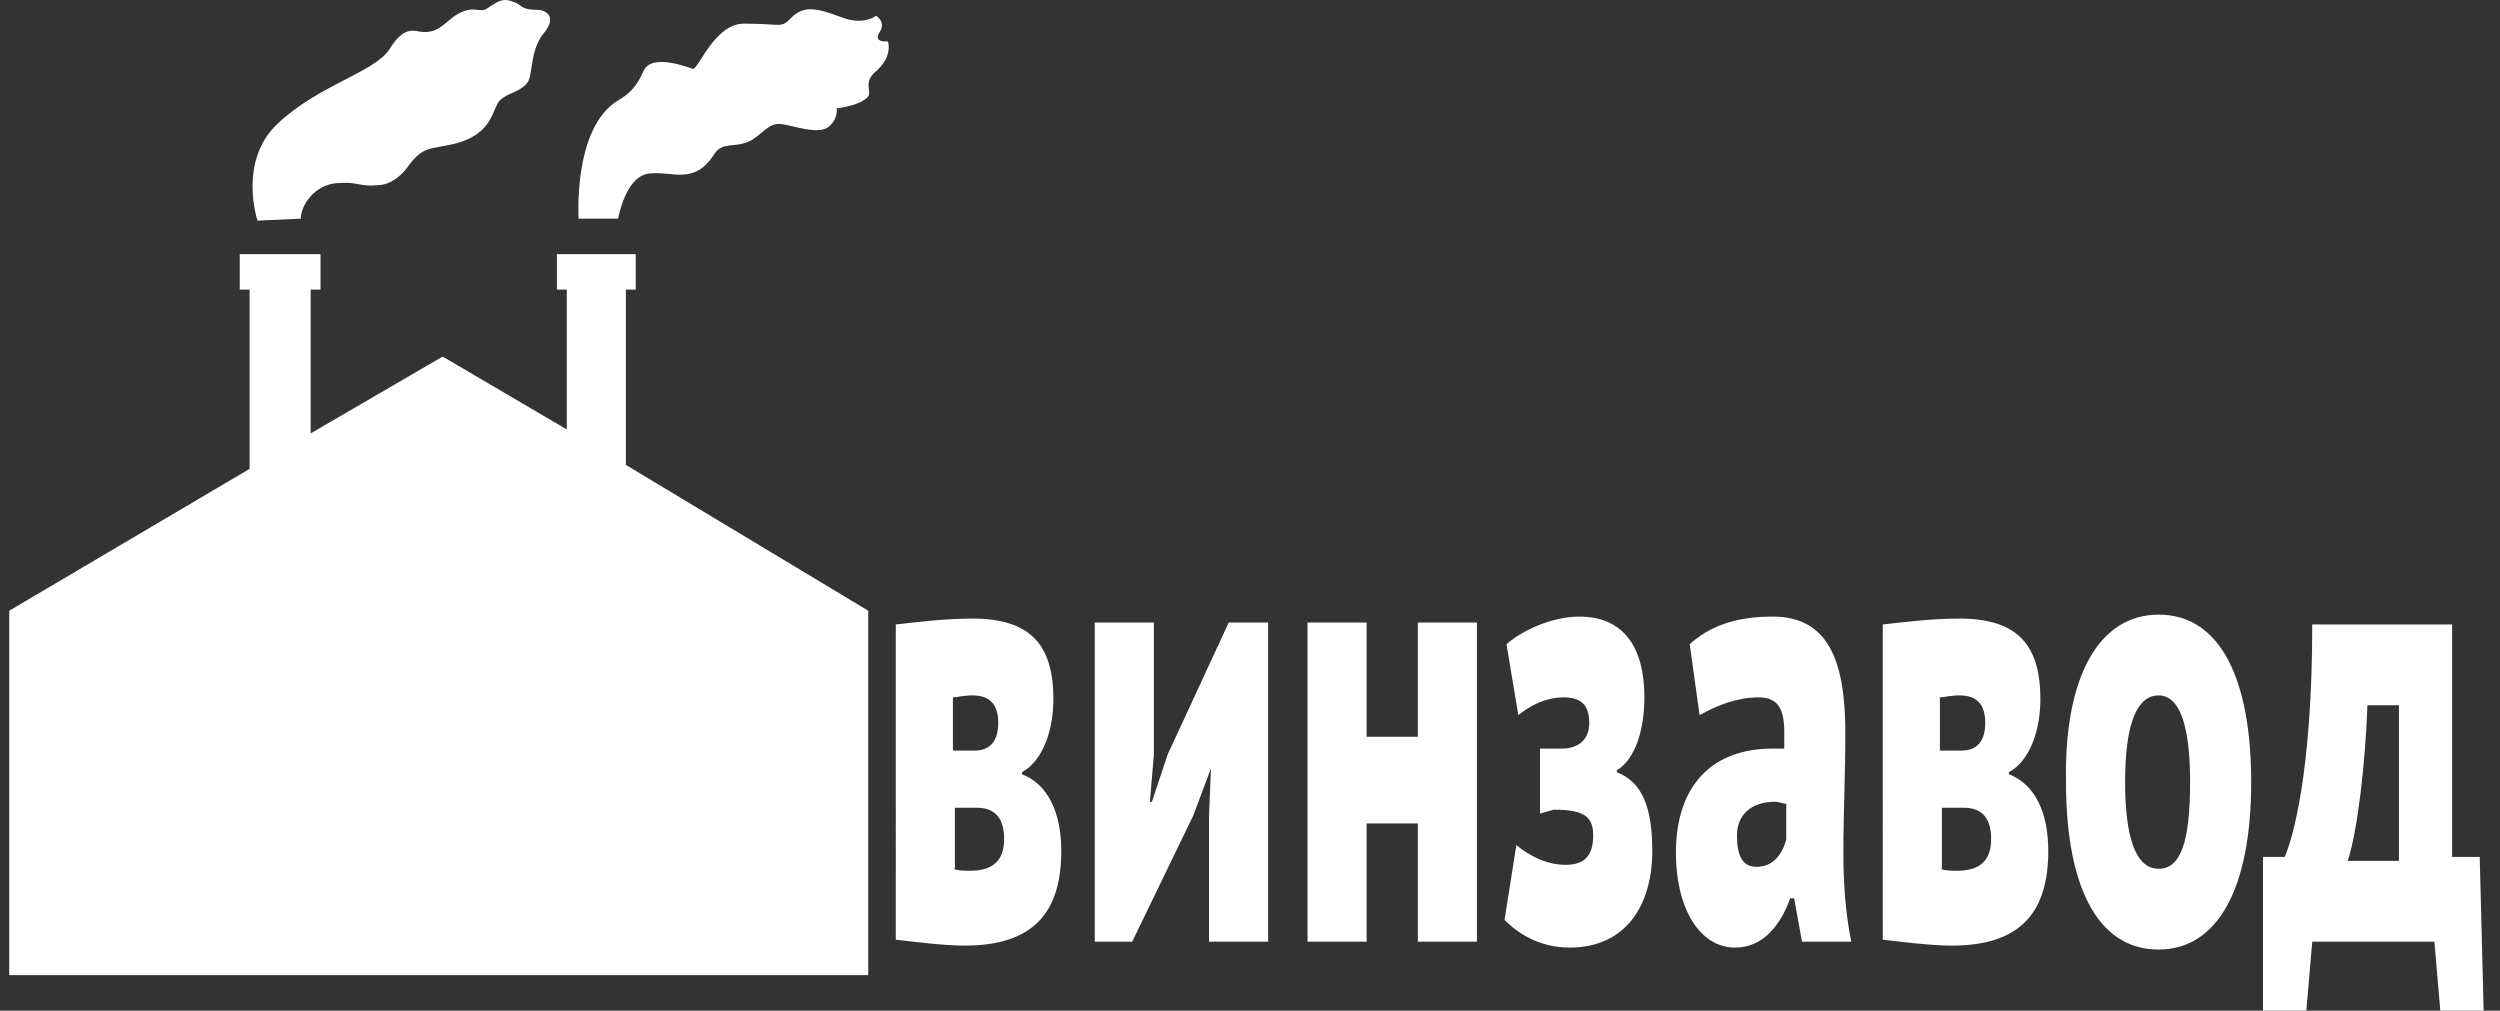
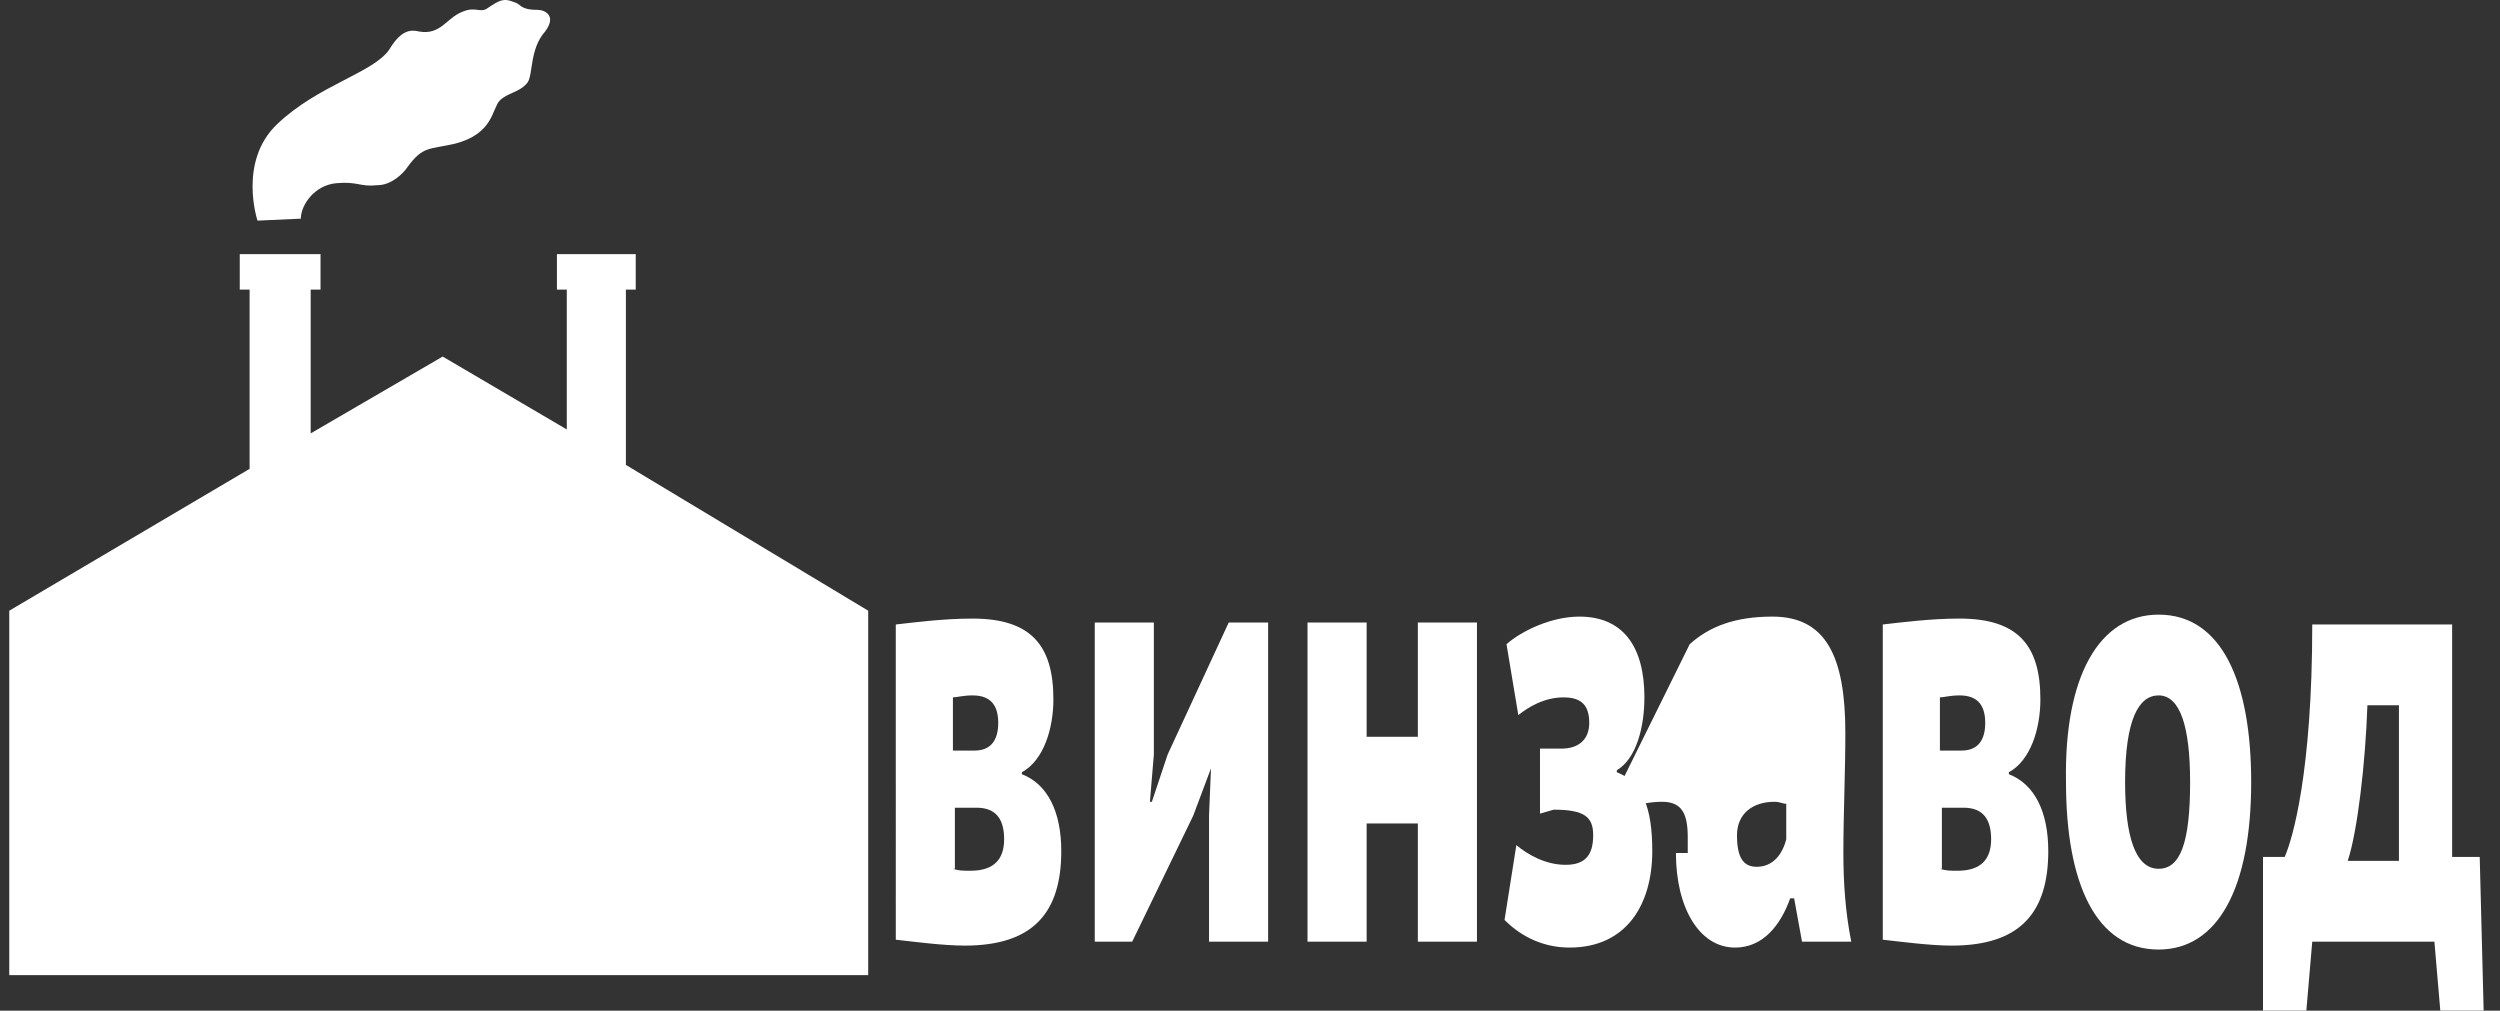
<svg xmlns="http://www.w3.org/2000/svg" version="1.1" id="Слой_1" x="0px" y="0px" viewBox="0 0 126.9 51.3" style="enable-background:new 0 0 126.9 51.3;" xml:space="preserve">
  <rect x="0" y="0" width="126.9" height="51.3" fill="#333333" stroke="none" />
  <style type="text/css">
	.st0{fill:#FFFFFF;}
	.st1{fill:#BD1522;}
</style>
  <title>Group</title>
  <desc>Created with Sketch.</desc>
  <g id="Symbols">
    <g transform="translate(-20, -13)">
      <g id="logo" transform="translate(-1, -1)">
        <g id="Group" transform="translate(20, 14)">
          <g>
            <g id="logo-winzavod" transform="translate(0.87, 0.699)">
              <path id="Shape" class="st0" d="M48.5,43.4c0.3,0.1,0.5,0.1,0.9,0.1c1.2,0,1.7-0.6,1.7-1.6c0-1-0.4-1.6-1.4-1.6h-1.1V43.4        L48.5,43.4z M49.6,37.4c0.8,0,1.2-0.5,1.2-1.4c0-0.8-0.3-1.4-1.3-1.4c-0.5,0-0.8,0.1-1,0.1v2.7L49.6,37.4L49.6,37.4z M45.6,31        c0.9-0.1,2.4-0.3,3.9-0.3c3,0,4.1,1.4,4.1,4.1c0,1.5-0.5,3.1-1.6,3.7v0.1c1.3,0.5,2,1.9,2,3.9c0,3.1-1.4,4.8-4.9,4.8        c-1.1,0-2.6-0.2-3.5-0.3V31z" />
              <polygon class="st0" points="61.5,40.7 61.6,38.3 61.6,38.3 60.7,40.7 57.6,47.1 55.7,47.1 55.7,30.9 58.7,30.9 58.7,37.6         58.5,40 58.6,40 59.4,37.6 62.5,30.9 64.5,30.9 64.5,47.1 61.5,47.1       " />
              <polygon class="st0" points="72.1,41.1 69.5,41.1 69.5,47.1 66.5,47.1 66.5,30.9 69.5,30.9 69.5,36.7 72.1,36.7 72.1,30.9         75.1,30.9 75.1,47.1 72.1,47.1       " />
              <path class="st0" d="M78.3,40.6v-3.3h1.1c0.9,0,1.4-0.5,1.4-1.3c0-0.9-0.4-1.3-1.3-1.3c-1,0-1.8,0.5-2.3,0.9L76.6,32        c0.8-0.7,2.3-1.4,3.7-1.4c2.2,0,3.3,1.5,3.3,4.1c0,1.5-0.4,3.1-1.4,3.7v0.1c1.3,0.5,1.8,1.8,1.8,4c0,2.7-1.3,4.9-4.2,4.9        c-1.5,0-2.6-0.7-3.3-1.4l0.6-3.8c0.6,0.5,1.5,1,2.5,1c1,0,1.4-0.5,1.4-1.5c0-0.9-0.4-1.3-2-1.3L78.3,40.6L78.3,40.6z" />
-               <path class="st0" d="M90.8,41.9v-1.8c-0.2,0-0.3-0.1-0.6-0.1c-1.1,0-1.9,0.6-1.9,1.7c0,1.1,0.3,1.6,1,1.6        C90.1,43.3,90.6,42.7,90.8,41.9L90.8,41.9z M85.9,32c1-0.9,2.3-1.4,4.2-1.4c2.7,0,3.7,2,3.7,5.9c0,2-0.1,4.1-0.1,6.1        c0,1.5,0.1,3,0.4,4.5h-2.5l-0.4-2.2H91c-0.5,1.4-1.4,2.5-2.8,2.5c-1.8,0-3-2-3-4.8c0-3.5,1.9-5.3,4.9-5.3c0.2,0,0.4,0,0.6,0        c0-0.3,0-0.6,0-0.8c0-1.2-0.3-1.8-1.3-1.8c-1.1,0-2.1,0.4-3,0.9L85.9,32z" />
+               <path class="st0" d="M90.8,41.9v-1.8c-0.2,0-0.3-0.1-0.6-0.1c-1.1,0-1.9,0.6-1.9,1.7c0,1.1,0.3,1.6,1,1.6        C90.1,43.3,90.6,42.7,90.8,41.9L90.8,41.9z M85.9,32c1-0.9,2.3-1.4,4.2-1.4c2.7,0,3.7,2,3.7,5.9c0,2-0.1,4.1-0.1,6.1        c0,1.5,0.1,3,0.4,4.5h-2.5l-0.4-2.2H91c-0.5,1.4-1.4,2.5-2.8,2.5c-1.8,0-3-2-3-4.8c0.2,0,0.4,0,0.6,0        c0-0.3,0-0.6,0-0.8c0-1.2-0.3-1.8-1.3-1.8c-1.1,0-2.1,0.4-3,0.9L85.9,32z" />
              <path class="st0" d="M98.6,43.4c0.3,0.1,0.5,0.1,0.9,0.1c1.2,0,1.7-0.6,1.7-1.6c0-1-0.4-1.6-1.4-1.6h-1.1V43.4L98.6,43.4z         M99.7,37.4c0.8,0,1.2-0.5,1.2-1.4c0-0.8-0.3-1.4-1.3-1.4c-0.5,0-0.8,0.1-1,0.1v2.7L99.7,37.4L99.7,37.4z M95.7,31        c0.9-0.1,2.4-0.3,3.9-0.3c3,0,4.1,1.4,4.1,4.1c0,1.5-0.5,3.1-1.6,3.7v0.1c1.3,0.5,2,1.9,2,3.9c0,3.1-1.4,4.8-4.9,4.8        c-1.1,0-2.6-0.2-3.5-0.3V31L95.7,31z" />
              <path class="st0" d="M109.7,43.4c1.1,0,1.6-1.3,1.6-4.4c0-2.8-0.5-4.4-1.6-4.4c-1,0-1.7,1.2-1.7,4.4        C108,41.7,108.5,43.4,109.7,43.4 M109.7,30.5c3.2,0,4.7,3.4,4.7,8.5c0,5.4-1.7,8.5-4.7,8.5c-3.2,0-4.7-3.4-4.7-8.5        C104.9,33.6,106.7,30.5,109.7,30.5" />
              <path class="st0" d="M121.9,43v-7.9h-1.6c-0.1,2.9-0.5,6.4-1,7.9H121.9z M126.2,50.6h-2.2l-0.3-3.5h-6.2l-0.3,3.5h-2.2v-7.8        h1.1c0.4-0.9,1.4-4.3,1.4-11.8h7.1v11.8h1.4L126.2,50.6L126.2,50.6z" />
              <polygon class="st1" points="8.9,86.4 7.9,86.4 7.6,84.1 0.7,84.1 0.7,75 2.1,75 2.1,82.8 6.1,82.8 6.1,75 7.6,75 7.6,82.8         8.9,82.8       " />
              <path class="st1" d="M14.1,76.1c-0.7,0-1.3,0.2-1.7,0.6c-0.4,0.4-0.7,1-0.8,1.9h4.5c0-0.9-0.2-1.6-0.5-1.9        C15.3,76.2,14.8,76.1,14.1,76.1L14.1,76.1z M17.3,83.4c-0.4,0.3-0.8,0.5-1.4,0.7c-0.6,0.2-1.1,0.3-1.8,0.3        c-0.7,0-1.3-0.1-1.8-0.3c-0.5-0.2-0.9-0.5-1.3-1c-0.3-0.4-0.6-0.9-0.7-1.5c-0.2-0.6-0.2-1.2-0.2-2c0-1.6,0.3-2.7,1-3.6        c0.7-0.8,1.7-1.2,3-1.2c0.4,0,0.8,0,1.2,0.1c0.4,0.1,0.8,0.3,1.1,0.5c0.3,0.3,0.6,0.6,0.8,1.1c0.2,0.5,0.3,1.1,0.3,1.8        c0,0.4,0,0.8-0.1,1.3h-5.9c0,0.5,0.1,1,0.2,1.4c0.1,0.4,0.3,0.8,0.5,1c0.2,0.3,0.5,0.5,0.9,0.7C13.5,83,14,83,14.5,83        c0.4,0,0.8-0.1,1.2-0.2c0.4-0.1,0.7-0.3,0.9-0.5L17.3,83.4z" />
-               <polygon class="st1" points="25.3,80.1 21.2,80.1 21.2,84.1 19.7,84.1 19.7,75 21.2,75 21.2,78.8 25.3,78.8 25.3,75 26.8,75         26.8,84.1 25.3,84.1       " />
              <polygon class="st1" points="35.6,76.3 32.8,76.3 32.8,84.1 31.3,84.1 31.3,76.3 28.4,76.3 28.4,75 35.6,75       " />
              <path class="st1" d="M40.9,76.1c-0.6,0-1.1,0.2-1.5,0.5c-0.4,0.3-0.6,0.8-0.8,1.5v4.5c0.2,0.2,0.5,0.3,0.7,0.4        c0.3,0.1,0.7,0.1,1.1,0.1c0.8,0,1.5-0.3,2-0.9c0.5-0.6,0.7-1.5,0.7-2.8c0-0.5,0-0.9-0.1-1.4c-0.1-0.4-0.2-0.8-0.4-1        c-0.2-0.3-0.4-0.5-0.7-0.7C41.7,76.1,41.4,76.1,40.9,76.1L40.9,76.1z M37.2,75h1l0.3,1.1h0.1c0.3-0.4,0.6-0.7,1.1-1        c0.4-0.2,1-0.3,1.5-0.3c1.2,0,2.1,0.4,2.7,1.1c0.6,0.7,0.9,1.9,0.9,3.5c0,0.8-0.1,1.5-0.3,2.1C44.3,82,44,82.6,43.7,83        c-0.4,0.4-0.8,0.8-1.3,1c-0.5,0.2-1.1,0.3-1.7,0.3c-0.5,0-0.8,0-1.1-0.1c-0.3-0.1-0.5-0.1-0.8-0.3v3.8h-1.5V75L37.2,75z" />
              <path class="st1" d="M7,101.1c-0.4,0.3-0.8,0.5-1.3,0.6c-0.5,0.1-1,0.2-1.6,0.2c-0.7,0-1.3-0.1-1.8-0.3        c-0.5-0.2-0.9-0.5-1.2-1c-0.3-0.4-0.5-0.9-0.7-1.5s-0.2-1.2-0.2-2c0-1.5,0.3-2.7,1-3.5c0.7-0.8,1.7-1.2,2.9-1.2        c0.6,0,1.1,0,1.5,0.1c0.4,0.1,0.8,0.2,1.1,0.4l-0.4,1.3c-0.3-0.2-0.6-0.3-0.9-0.4c-0.3-0.1-0.7-0.1-1.1-0.1        c-1.7,0-2.6,1.2-2.6,3.5c0,0.5,0,0.9,0.1,1.3c0.1,0.4,0.2,0.8,0.5,1.1c0.2,0.3,0.5,0.6,0.8,0.8c0.3,0.2,0.8,0.3,1.3,0.3        c0.4,0,0.8-0.1,1.2-0.2c0.3-0.1,0.6-0.3,0.9-0.5L7,101.1z" />
-               <path class="st1" d="M9.7,97.2c0,0.5,0,0.9,0.1,1.3c0.1,0.4,0.2,0.8,0.4,1.1c0.2,0.3,0.5,0.6,0.8,0.8c0.3,0.2,0.7,0.3,1.2,0.3        c1.7,0,2.5-1.2,2.5-3.5c0-0.5,0-0.9-0.1-1.3c-0.1-0.4-0.2-0.8-0.4-1.1c-0.2-0.3-0.5-0.6-0.8-0.8c-0.3-0.2-0.7-0.3-1.2-0.3        C10.5,93.7,9.7,94.8,9.7,97.2 M8.2,97.2c0-1.5,0.3-2.7,1-3.5c0.7-0.8,1.7-1.2,3-1.2c0.7,0,1.3,0.1,1.8,0.3        c0.5,0.2,0.9,0.5,1.3,1c0.3,0.4,0.6,0.9,0.7,1.5c0.2,0.6,0.2,1.2,0.2,2c0,1.5-0.3,2.7-1,3.5c-0.7,0.8-1.7,1.2-3,1.2        c-0.7,0-1.3-0.1-1.8-0.3c-0.5-0.2-0.9-0.5-1.3-1c-0.3-0.4-0.6-0.9-0.7-1.5C8.3,98.6,8.2,97.9,8.2,97.2" />
              <path class="st1" d="M19.9,100.5c0.2,0,0.5,0,0.7,0.1c0.2,0,0.5,0,0.8,0c0.8,0,1.4-0.1,1.8-0.3c0.4-0.2,0.6-0.6,0.6-1.2        c0-0.4-0.2-0.8-0.5-1.1c-0.3-0.3-0.9-0.4-1.8-0.4h-1.6L19.9,100.5L19.9,100.5z M21.7,96.5c0.2,0,0.4,0,0.6-0.1        c0.2-0.1,0.4-0.2,0.6-0.3c0.2-0.1,0.3-0.3,0.4-0.4c0.1-0.2,0.2-0.4,0.2-0.5c0-0.5-0.1-0.8-0.4-1c-0.3-0.2-0.8-0.3-1.5-0.3        c-0.4,0-0.7,0-0.9,0c-0.2,0-0.4,0-0.6,0v2.6L21.7,96.5L21.7,96.5z M18.4,92.7c0.4,0,0.9-0.1,1.3-0.1c0.5,0,1.1-0.1,1.7-0.1        c1.2,0,2.1,0.2,2.6,0.6c0.5,0.4,0.8,0.9,0.8,1.7c0,0.4-0.1,0.8-0.4,1.2c-0.3,0.4-0.7,0.7-1.2,0.9V97c0.7,0.1,1.2,0.4,1.5,0.7        c0.3,0.4,0.4,0.8,0.4,1.5c0,0.9-0.3,1.6-1,2.1c-0.7,0.4-1.7,0.6-3.1,0.6c-0.5,0-1,0-1.4,0c-0.4,0-0.9-0.1-1.3-0.1V92.7z" />
              <path class="st1" d="M31.1,93.7c-0.6,0-1.1,0.2-1.5,0.5c-0.4,0.3-0.6,0.8-0.8,1.5v4.5c0.2,0.2,0.5,0.3,0.7,0.4        c0.3,0.1,0.7,0.1,1.1,0.1c0.8,0,1.5-0.3,2-0.9c0.5-0.6,0.7-1.5,0.7-2.8c0-0.5,0-0.9-0.1-1.4c-0.1-0.4-0.2-0.8-0.4-1        c-0.2-0.3-0.4-0.5-0.7-0.7C31.9,93.8,31.6,93.7,31.1,93.7L31.1,93.7z M27.4,92.6h1l0.3,1.1h0.1c0.3-0.4,0.6-0.7,1.1-1        c0.4-0.2,1-0.3,1.5-0.3c1.2,0,2.1,0.4,2.7,1.1c0.6,0.7,0.9,1.9,0.9,3.5c0,0.8-0.1,1.5-0.3,2.1c-0.2,0.6-0.5,1.1-0.9,1.6        c-0.4,0.4-0.8,0.8-1.3,1c-0.5,0.2-1.1,0.3-1.7,0.3c-0.5,0-0.8,0-1.1-0.1c-0.3-0.1-0.5-0.1-0.8-0.3v3.8h-1.5V92.6L27.4,92.6z" />
              <path class="st1" d="M40.8,93.7c-0.7,0-1.3,0.2-1.7,0.6c-0.4,0.4-0.7,1-0.8,1.9h4.5c0-0.9-0.2-1.6-0.5-1.9        C42,93.9,41.5,93.7,40.8,93.7L40.8,93.7z M44,101c-0.4,0.3-0.8,0.5-1.4,0.7c-0.6,0.2-1.1,0.3-1.8,0.3c-0.7,0-1.3-0.1-1.8-0.3        c-0.5-0.2-0.9-0.5-1.3-1c-0.3-0.4-0.6-0.9-0.7-1.5c-0.2-0.6-0.2-1.2-0.2-2c0-1.6,0.3-2.7,1-3.6c0.7-0.8,1.7-1.2,3-1.2        c0.4,0,0.8,0,1.2,0.1c0.4,0.1,0.8,0.3,1.1,0.5c0.3,0.3,0.6,0.6,0.8,1.1c0.2,0.5,0.3,1.1,0.3,1.8c0,0.4,0,0.8-0.1,1.3h-5.9        c0,0.5,0.1,1,0.2,1.4c0.1,0.4,0.3,0.8,0.5,1c0.2,0.3,0.5,0.5,0.9,0.7c0.4,0.2,0.8,0.2,1.4,0.2c0.4,0,0.8-0.1,1.2-0.2        s0.7-0.3,0.9-0.5L44,101z" />
-               <polygon class="st1" points="54,96.3 54.1,94.6 54,94.6 53.4,96 51.2,99.6 50.7,99.6 48.4,96 47.8,94.6 47.7,94.6 47.8,96.3         47.8,101.7 46.5,101.7 46.5,92.6 47.9,92.6 50.5,96.7 51,97.8 51,97.8 51.6,96.7 54,92.6 55.5,92.6 55.5,101.7 54,101.7               " />
              <path class="st1" d="M61.7,93.7c-0.7,0-1.3,0.2-1.7,0.6c-0.4,0.4-0.7,1-0.8,1.9h4.5c0-0.9-0.2-1.6-0.5-1.9        C62.9,93.9,62.4,93.7,61.7,93.7L61.7,93.7z M64.9,101c-0.4,0.3-0.8,0.5-1.4,0.7c-0.6,0.2-1.1,0.3-1.8,0.3        c-0.7,0-1.3-0.1-1.8-0.3c-0.5-0.2-0.9-0.5-1.3-1c-0.3-0.4-0.6-0.9-0.7-1.5c-0.2-0.6-0.2-1.2-0.2-2c0-1.6,0.3-2.7,1-3.6        c0.7-0.8,1.7-1.2,3-1.2c0.4,0,0.8,0,1.2,0.1c0.4,0.1,0.8,0.3,1.1,0.5c0.3,0.3,0.6,0.6,0.8,1.1c0.2,0.5,0.3,1.1,0.3,1.8        c0,0.4,0,0.8-0.1,1.3h-5.9c0,0.5,0.1,1,0.2,1.4c0.1,0.4,0.3,0.8,0.5,1c0.2,0.3,0.5,0.5,0.9,0.7c0.4,0.2,0.8,0.2,1.4,0.2        c0.4,0,0.8-0.1,1.2-0.2c0.4-0.1,0.7-0.3,0.9-0.5L64.9,101z" />
              <polygon class="st1" points="73,97.7 68.8,97.7 68.8,101.7 67.4,101.7 67.4,92.6 68.8,92.6 68.8,96.4 73,96.4 73,92.6         74.4,92.6 74.4,101.7 73,101.7       " />
              <polygon class="st1" points="82.7,97.7 78.6,97.7 78.6,101.7 77.1,101.7 77.1,92.6 78.6,92.6 78.6,96.4 82.7,96.4 82.7,92.6         84.1,92.6 84.1,101.7 82.7,101.7       " />
              <path class="st1" d="M87.9,97.2c0,0.5,0,0.9,0.1,1.3c0.1,0.4,0.2,0.8,0.4,1.1c0.2,0.3,0.5,0.6,0.8,0.8        c0.3,0.2,0.7,0.3,1.2,0.3c1.7,0,2.5-1.2,2.5-3.5c0-0.5,0-0.9-0.1-1.3c-0.1-0.4-0.2-0.8-0.4-1.1c-0.2-0.3-0.5-0.6-0.8-0.8        c-0.3-0.2-0.7-0.3-1.2-0.3C88.7,93.7,87.9,94.8,87.9,97.2 M86.4,97.2c0-1.5,0.3-2.7,1-3.5c0.7-0.8,1.7-1.2,3-1.2        c0.7,0,1.3,0.1,1.8,0.3c0.5,0.2,0.9,0.5,1.3,1c0.3,0.4,0.6,0.9,0.7,1.5c0.2,0.6,0.2,1.2,0.2,2c0,1.5-0.3,2.7-1,3.5        c-0.7,0.8-1.7,1.2-3,1.2c-0.7,0-1.3-0.1-1.8-0.3c-0.5-0.2-0.9-0.5-1.3-1c-0.3-0.4-0.6-0.9-0.7-1.5        C86.5,98.6,86.4,97.9,86.4,97.2" />
              <polygon class="st1" points="101.9,93.9 98.1,93.9 98.1,101.7 96.6,101.7 96.6,92.6 101.9,92.6       " />
              <path class="st1" d="M103.7,97.2c0,0.5,0,0.9,0.1,1.3c0.1,0.4,0.2,0.8,0.4,1.1c0.2,0.3,0.5,0.6,0.8,0.8        c0.3,0.2,0.7,0.3,1.2,0.3c1.7,0,2.5-1.2,2.5-3.5c0-0.5,0-0.9-0.1-1.3c-0.1-0.4-0.2-0.8-0.4-1.1c-0.2-0.3-0.5-0.6-0.8-0.8        s-0.7-0.3-1.2-0.3C104.5,93.7,103.7,94.8,103.7,97.2 M102.2,97.2c0-1.5,0.3-2.7,1-3.5c0.7-0.8,1.7-1.2,3-1.2        c0.7,0,1.3,0.1,1.8,0.3c0.5,0.2,0.9,0.5,1.3,1c0.3,0.4,0.6,0.9,0.7,1.5c0.2,0.6,0.2,1.2,0.2,2c0,1.5-0.3,2.7-1,3.5        c-0.7,0.8-1.7,1.2-3,1.2c-0.7,0-1.3-0.1-1.8-0.3c-0.5-0.2-0.9-0.5-1.3-1c-0.3-0.4-0.6-0.9-0.7-1.5S102.2,97.9,102.2,97.2" />
              <polygon class="st1" points="6.4,114 6.4,112.9 6.4,112.9 5.6,114 1.5,119.4 0.7,119.4 0.7,110.3 2.1,110.3 2.1,115.8         2.1,116.9 2.1,116.9 2.9,115.8 7,110.3 7.8,110.3 7.8,119.4 6.4,119.4       " />
              <path class="st1" d="M16.8,118.8c-0.4,0.3-0.8,0.5-1.3,0.6c-0.5,0.1-1,0.2-1.6,0.2c-0.7,0-1.3-0.1-1.8-0.3        c-0.5-0.2-0.9-0.5-1.2-1c-0.3-0.4-0.5-0.9-0.7-1.5s-0.2-1.2-0.2-2c0-1.5,0.3-2.7,1-3.5c0.7-0.8,1.7-1.2,2.9-1.2        c0.6,0,1.1,0,1.5,0.1c0.4,0.1,0.8,0.2,1.1,0.4l-0.4,1.3c-0.3-0.2-0.6-0.3-0.9-0.4c-0.3-0.1-0.7-0.1-1.1-0.1        c-1.7,0-2.6,1.2-2.6,3.5c0,0.5,0,0.9,0.1,1.3c0.1,0.4,0.2,0.8,0.5,1.1c0.2,0.3,0.5,0.6,0.8,0.8c0.3,0.2,0.8,0.3,1.3,0.3        c0.4,0,0.8-0.1,1.2-0.2c0.3-0.1,0.6-0.3,0.9-0.5L16.8,118.8z" />
              <polygon class="st1" points="21,115.3 20.2,115.3 20.2,119.4 18.7,119.4 18.7,110.3 20.2,110.3 20.2,114.4 21,114.1         23.9,110.3 25.5,110.3 22.7,113.9 21.9,114.5 22.8,115.3 25.9,119.4 24.1,119.4       " />
              <path class="st1" d="M30.7,116.2l0.5,1.7h0.1l0.4-1.8l1.8-5.9h1.5l-2.7,8.2c-0.2,0.6-0.4,1.2-0.6,1.7        c-0.2,0.6-0.4,1.1-0.7,1.5c-0.2,0.4-0.5,0.8-0.8,1c-0.3,0.3-0.7,0.4-1.1,0.4c-0.4,0-0.8-0.1-1.1-0.2l0.3-1.3        c0.2,0.1,0.3,0.1,0.5,0.1c0.3,0,0.7-0.2,1-0.5c0.3-0.4,0.6-1,0.8-1.8l-3.7-9.1h1.7L30.7,116.2z" />
              <path class="st1" d="M42.6,118.8c-0.4,0.3-0.8,0.5-1.3,0.6c-0.5,0.1-1,0.2-1.6,0.2c-0.7,0-1.3-0.1-1.8-0.3        c-0.5-0.2-0.9-0.5-1.2-1c-0.3-0.4-0.5-0.9-0.7-1.5c-0.1-0.6-0.2-1.2-0.2-2c0-1.5,0.3-2.7,1-3.5c0.7-0.8,1.7-1.2,2.9-1.2        c0.6,0,1.1,0,1.5,0.1c0.4,0.1,0.8,0.2,1.1,0.4l-0.4,1.3c-0.3-0.2-0.6-0.3-0.9-0.4c-0.3-0.1-0.7-0.1-1.1-0.1        c-1.7,0-2.6,1.2-2.6,3.5c0,0.5,0,0.9,0.1,1.3c0.1,0.4,0.2,0.8,0.5,1.1c0.2,0.3,0.5,0.6,0.8,0.8c0.3,0.2,0.8,0.3,1.3,0.3        c0.4,0,0.8-0.1,1.2-0.2c0.3-0.1,0.6-0.3,0.9-0.5L42.6,118.8z" />
              <path class="st1" d="M50.6,118.8c-0.4,0.3-0.8,0.5-1.3,0.6c-0.5,0.1-1,0.2-1.6,0.2c-0.7,0-1.3-0.1-1.8-0.3        c-0.5-0.2-0.9-0.5-1.2-1c-0.3-0.4-0.5-0.9-0.7-1.5c-0.1-0.6-0.2-1.2-0.2-2c0-1.5,0.3-2.7,1-3.5c0.7-0.8,1.7-1.2,2.9-1.2        c0.6,0,1.1,0,1.5,0.1c0.4,0.1,0.8,0.2,1.1,0.4l-0.4,1.3c-0.3-0.2-0.6-0.3-0.9-0.4c-0.3-0.1-0.7-0.1-1.1-0.1        c-1.7,0-2.6,1.2-2.6,3.5c0,0.5,0,0.9,0.1,1.3c0.1,0.4,0.2,0.8,0.5,1.1c0.2,0.3,0.5,0.6,0.8,0.8c0.3,0.2,0.8,0.3,1.3,0.3        c0.4,0,0.8-0.1,1.2-0.2c0.3-0.1,0.6-0.3,0.9-0.5L50.6,118.8z" />
              <polygon class="st1" points="58.9,111.5 56.1,111.5 56.1,119.4 54.6,119.4 54.6,111.5 51.8,111.5 51.8,110.3 58.9,110.3               " />
              <path class="st1" d="M62,118.2c0.2,0,0.5,0,0.7,0.1c0.2,0,0.5,0,0.8,0c0.8,0,1.4-0.1,1.8-0.3c0.4-0.2,0.6-0.6,0.6-1.2        c0-0.4-0.2-0.8-0.5-1.1c-0.3-0.3-0.9-0.4-1.8-0.4H62L62,118.2L62,118.2z M63.8,114.1c0.2,0,0.4,0,0.6-0.1        c0.2-0.1,0.4-0.2,0.6-0.3c0.2-0.1,0.3-0.3,0.4-0.4c0.1-0.2,0.2-0.4,0.2-0.5c0-0.5-0.1-0.8-0.4-1c-0.3-0.2-0.8-0.3-1.5-0.3        c-0.4,0-0.7,0-0.9,0c-0.2,0-0.4,0-0.6,0v2.6L63.8,114.1L63.8,114.1z M60.6,110.3c0.4,0,0.9-0.1,1.3-0.1c0.5,0,1.1-0.1,1.7-0.1        c1.2,0,2.1,0.2,2.6,0.6c0.5,0.4,0.8,0.9,0.8,1.7c0,0.4-0.1,0.8-0.4,1.2c-0.2,0.4-0.7,0.7-1.2,0.9v0.1c0.7,0.1,1.2,0.4,1.5,0.7        c0.3,0.4,0.4,0.8,0.4,1.5c0,0.9-0.3,1.6-1,2.1c-0.7,0.4-1.7,0.6-3.1,0.6c-0.5,0-1,0-1.4,0c-0.4,0-0.9-0.1-1.3-0.1L60.6,110.3        L60.6,110.3z" />
              <path class="st1" d="M72.2,118.2c0.3,0,0.6,0,0.9-0.1c0.3-0.1,0.5-0.2,0.7-0.3c0.2-0.1,0.4-0.3,0.5-0.5        c0.1-0.2,0.2-0.3,0.3-0.5v-1.5c-0.2,0-0.3,0-0.5,0c-0.2,0-0.4,0-0.5,0c-0.4,0-0.7,0-1.1,0.1c-0.4,0-0.7,0.1-0.9,0.2        c-0.3,0.1-0.5,0.3-0.7,0.5c-0.2,0.2-0.2,0.5-0.2,0.8c0,0.4,0.2,0.8,0.5,1C71.4,118.1,71.8,118.2,72.2,118.2L72.2,118.2z         M69.6,110.9c0.5-0.3,1-0.5,1.6-0.6c0.6-0.1,1.3-0.2,1.9-0.2c0.6,0,1.1,0.1,1.5,0.3c0.4,0.2,0.7,0.4,0.9,0.7        c0.2,0.3,0.3,0.6,0.4,0.9c0.1,0.3,0.1,0.7,0.1,1c0,0.7,0,1.4-0.1,2.1c0,0.7-0.1,1.3-0.1,2c0,0.4,0,0.9,0.1,1.3        c0,0.4,0.1,0.8,0.2,1.1h-1.1l-0.4-1.3h-0.1c-0.1,0.2-0.2,0.3-0.4,0.5c-0.2,0.2-0.4,0.3-0.6,0.4c-0.2,0.1-0.5,0.2-0.8,0.3        c-0.3,0.1-0.7,0.1-1,0.1c-0.4,0-0.8-0.1-1.1-0.2c-0.3-0.1-0.6-0.3-0.9-0.5c-0.2-0.2-0.4-0.5-0.6-0.8c-0.1-0.3-0.2-0.7-0.2-1.1        c0-0.5,0.1-1,0.3-1.3c0.2-0.4,0.5-0.6,0.9-0.9c0.4-0.2,0.9-0.4,1.4-0.5c0.6-0.1,1.2-0.1,1.8-0.1h0.5c0.2,0,0.3,0,0.5,0        c0-0.4,0.1-0.7,0.1-1c0-0.7-0.1-1.1-0.4-1.4c-0.3-0.3-0.8-0.4-1.5-0.4c-0.2,0-0.4,0-0.7,0c-0.2,0-0.5,0.1-0.7,0.1        c-0.2,0.1-0.5,0.1-0.7,0.2c-0.2,0.1-0.4,0.2-0.6,0.3L69.6,110.9z" />
-               <path class="st0" d="M45.2,1.4c0,0-0.8,0.1-0.4-0.5c0.3-0.5-0.2-0.8-0.2-0.8S44,0.6,42.9,0.2c-1.3-0.5-1.9-0.6-2.5-0.1        c-0.7,0.7-0.4,0.4-2.5,0.4c-1.5,0-2.3,2.3-2.6,2.3c-0.3-0.1-2.1-0.8-2.5,0.1c-0.4,0.9-0.8,1.2-1.3,1.5c-2.3,1.4-2,6-2,6h2        c0.4-1.8,1.1-2.3,1.7-2.3c1.1-0.1,2.2,0.6,3.2-1c0.4-0.6,1-0.3,1.7-0.6c0.7-0.3,1-1,1.7-0.9c0.7,0.1,1.7,0.5,2.3,0.2        c0.6-0.4,0.5-1,0.5-1s1-0.1,1.5-0.5C44.5,4,43.9,3.6,44.5,3C45.5,2.2,45.2,1.4,45.2,1.4" />
              <path class="st0" d="M15.4,10.4c0-0.7,0.7-1.7,1.8-1.8c1.1-0.1,1.2,0.2,2.1,0.1c0.7,0,1.3-0.6,1.5-0.9        c0.8-1.1,1.1-0.9,2.4-1.2c2-0.5,1.9-1.8,2.3-2.2c0.4-0.4,1-0.4,1.4-0.9c0.3-0.4,0.1-1.7,0.9-2.6c0.6-0.8,0-1.1-0.4-1.1        c-0.9,0-0.8-0.3-1.2-0.4c-0.5-0.2-0.7-0.1-1.3,0.3c-0.4,0.3-0.6-0.1-1.3,0.2c-0.8,0.3-1.1,1.2-2.2,1c-0.4-0.1-0.9-0.1-1.5,0.9        c-0.8,1.2-3.6,1.8-5.7,3.8c-2,1.9-1,4.9-1,4.9L15.4,10.4L15.4,10.4z" />
              <polygon class="st0" points="31.9,14 32.4,14 32.4,12.2 31.9,12.2 28.9,12.2 28.4,12.2 28.4,14 28.9,14 28.9,21.1 22.6,17.4         15.9,21.3 15.9,14 16.4,14 16.4,12.2 15.9,12.2 12.8,12.2 12.3,12.2 12.3,14 12.8,14 12.8,23.1 0.6,30.3 0.6,48.8 44.2,48.8         44.2,30.3 31.9,22.9       " />
            </g>
          </g>
        </g>
      </g>
    </g>
  </g>
</svg>